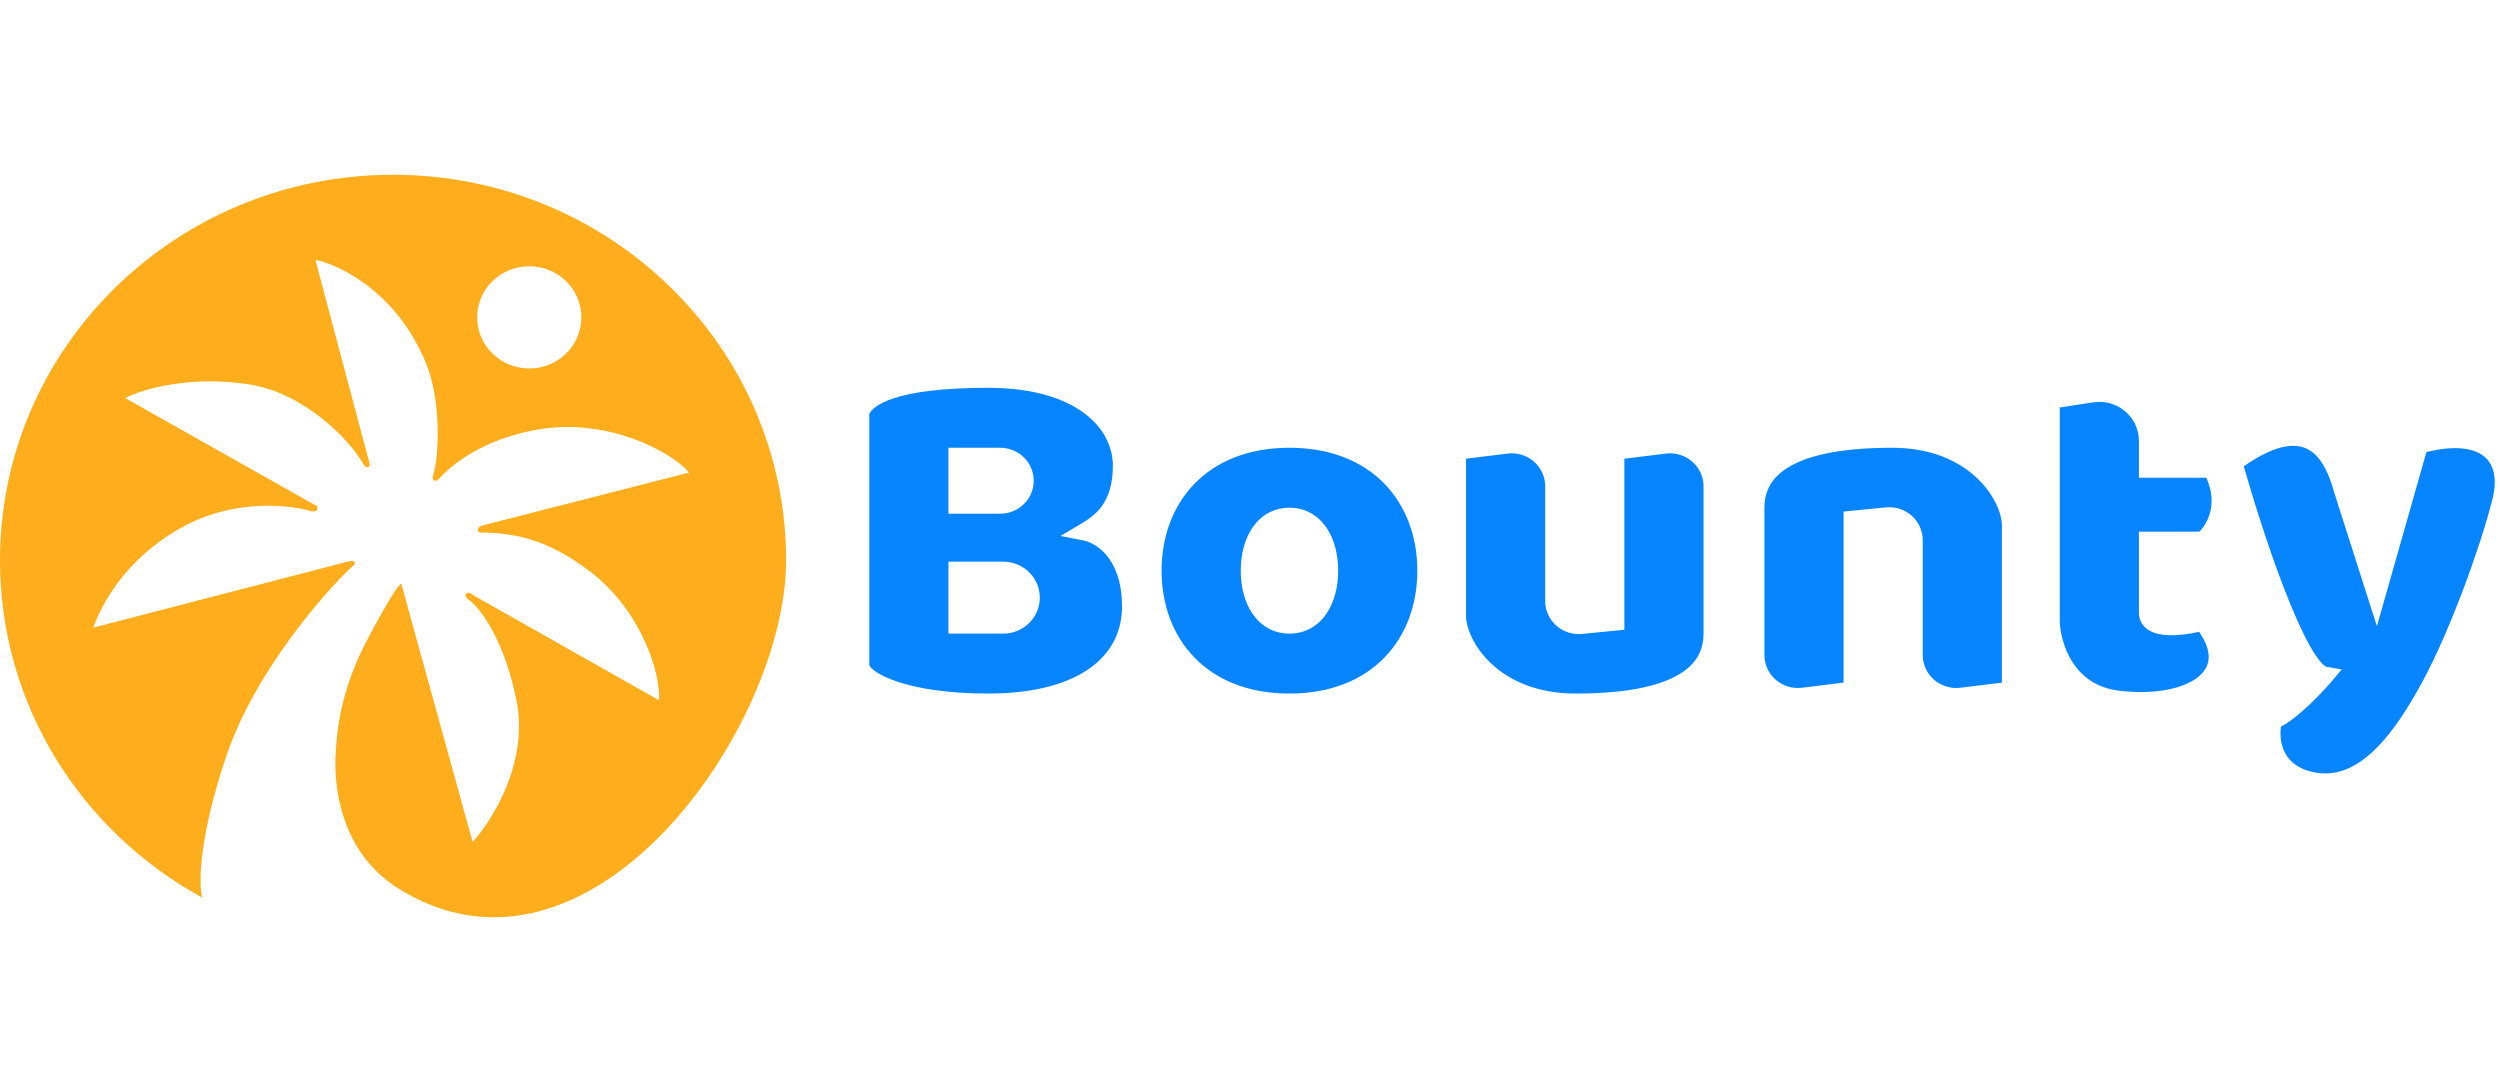
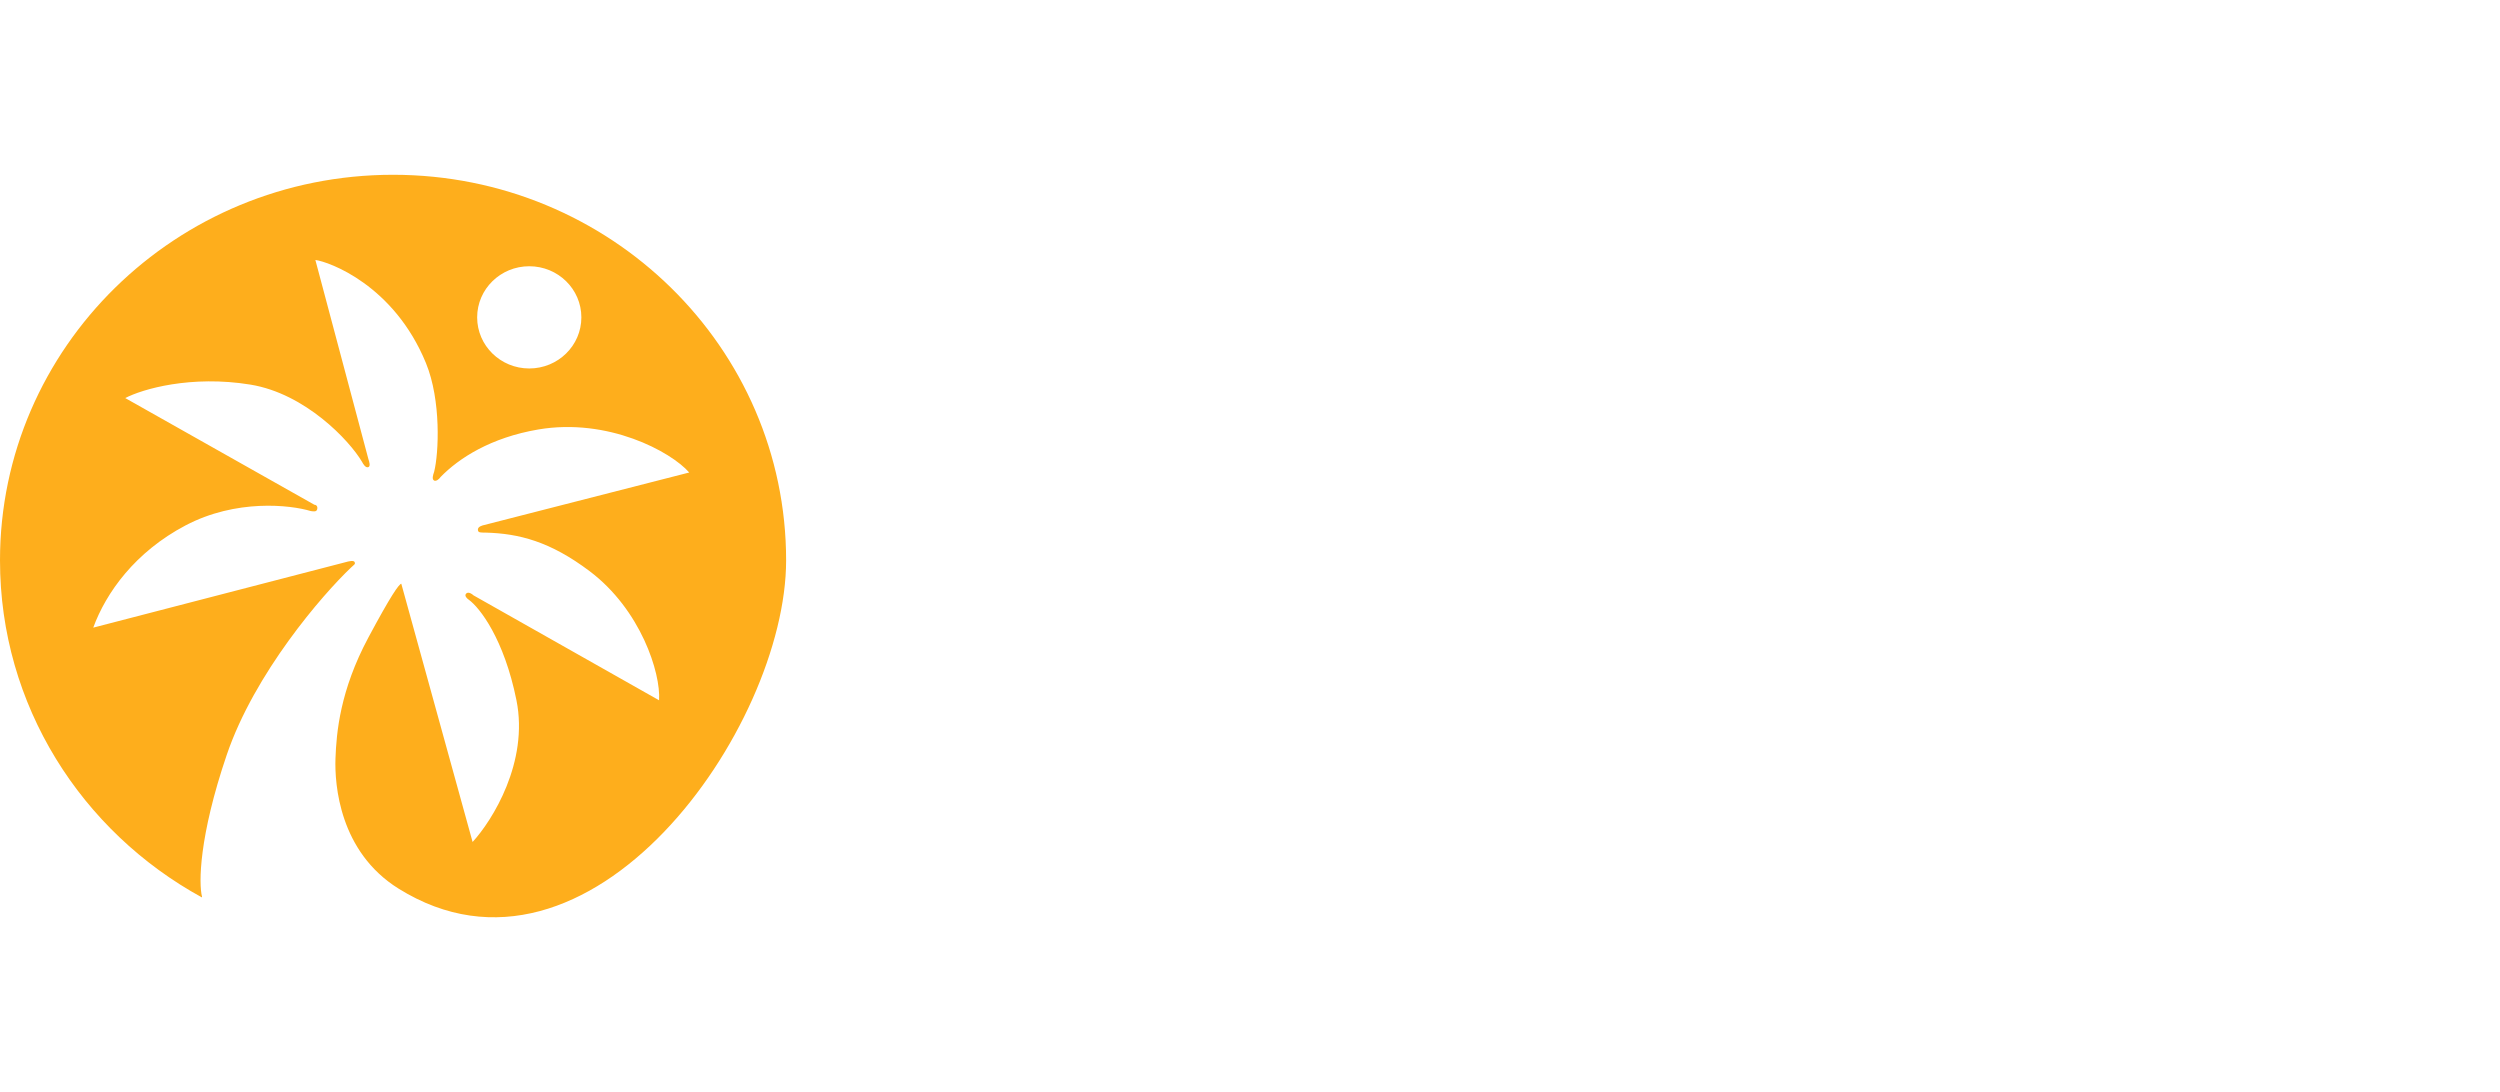
<svg xmlns="http://www.w3.org/2000/svg" width="190" height="83" viewBox="0 0 190 83" fill="none">
  <g clip-path="url(#clip0_29715_785)">
    <path fill-rule="evenodd" clip-rule="evenodd" d="M59.745 42.59C59.745 26.404 46.371 13.283 29.872 13.283C13.374 13.283 0 26.404 0 42.59C0 53.602 6.191 63.195 15.345 68.203C15.346 68.184 15.349 68.165 15.353 68.147C15.098 67.148 15.117 63.595 17.229 57.379C19.341 51.163 24.5 45.202 26.677 43.135C26.744 43.071 26.797 43.024 26.84 42.987C26.975 42.869 26.997 42.85 26.955 42.726C26.899 42.562 26.492 42.657 26.26 42.726L7.086 47.701C8.059 45.043 10.268 41.949 14.103 39.931C17.937 37.914 22.045 38.364 23.62 38.841C23.639 38.843 23.658 38.846 23.677 38.849C23.853 38.873 24.056 38.901 24.106 38.705C24.162 38.486 24.037 38.364 23.898 38.364L9.518 30.253C10.814 29.572 14.519 28.493 19.035 29.231C23.203 29.913 26.561 33.479 27.51 35.092C27.603 35.274 27.788 35.583 27.997 35.501C28.171 35.433 28.066 35.092 27.997 34.888L23.968 19.757C25.009 19.894 29.942 21.666 32.373 27.595C33.539 30.439 33.346 34.456 32.998 35.842L32.99 35.869C32.918 36.078 32.799 36.426 32.998 36.524C33.13 36.588 33.346 36.455 33.485 36.251C34.874 34.82 37.306 33.252 40.919 32.639C46.209 31.741 50.992 34.32 52.381 35.91L36.681 39.931C36.472 39.999 36.264 40.102 36.333 40.34C36.373 40.477 36.542 40.477 36.889 40.477C39.459 40.545 41.822 41.158 44.809 43.407C48.701 46.338 50.227 51.154 50.089 53.221L35.986 45.247C35.87 45.134 35.597 44.947 35.43 45.111C35.263 45.275 35.499 45.497 35.639 45.588C36.449 46.179 38.306 48.532 39.251 53.221C40.196 57.91 37.422 62.354 35.917 63.99L30.498 44.361C30.312 44.407 29.72 45.234 27.997 48.451C25.843 52.472 25.566 55.675 25.496 57.652C25.427 59.628 25.795 64.732 30.289 67.534C44.809 76.587 59.745 55.317 59.745 42.59ZM44.184 24.119C44.184 26.265 42.411 28.004 40.224 28.004C38.037 28.004 36.264 26.265 36.264 24.119C36.264 21.974 38.037 20.235 40.224 20.235C42.411 20.235 44.184 21.974 44.184 24.119Z" fill="#FEAE1C" />
-     <path fill-rule="evenodd" clip-rule="evenodd" d="M66.066 50.562C66.101 50.634 66.209 50.795 66.517 51.015C66.878 51.273 67.432 51.551 68.198 51.807C69.728 52.319 72.022 52.711 75.091 52.711C78.703 52.711 81.258 51.932 82.891 50.738C84.504 49.56 85.272 47.944 85.272 46.104C85.272 42.319 83.182 41.241 82.359 41.079L80.599 40.732L82.138 39.822C82.694 39.494 83.286 39.098 83.75 38.449C84.207 37.81 84.578 36.869 84.578 35.396C84.578 34.024 83.935 32.568 82.447 31.438C80.953 30.302 78.571 29.473 75.091 29.473C71.538 29.473 69.308 29.813 67.935 30.264C66.703 30.668 66.24 31.132 66.066 31.446V50.562ZM72.083 34.03H76.016C77.422 34.03 78.562 35.151 78.562 36.535C78.562 37.919 77.422 39.042 76.016 39.042H72.083V34.03ZM72.083 42.687H76.248C77.781 42.687 79.025 43.911 79.025 45.421C79.025 46.93 77.781 48.155 76.248 48.155H72.083V42.687ZM123.452 34.861V47.862L120.234 48.178C118.736 48.326 117.436 47.167 117.436 45.685V36.959C117.436 35.451 116.094 34.285 114.575 34.472L111.42 34.861V46.788C111.42 48.652 113.802 52.711 119.75 52.711C123.979 52.711 126.419 52.032 127.784 51.144C129.095 50.291 129.468 49.212 129.468 48.155V36.959C129.468 35.451 128.126 34.285 126.607 34.472L123.452 34.861ZM140.112 38.879L143.33 38.562C144.828 38.415 146.129 39.573 146.129 41.055V49.782C146.129 51.289 147.47 52.455 148.99 52.268L152.145 51.88V39.953C152.145 38.088 149.763 34.03 143.815 34.03C139.585 34.03 137.145 34.709 135.78 35.597C134.469 36.449 134.097 37.528 134.097 38.586V49.782C134.097 51.289 135.438 52.455 136.957 52.268L140.112 51.88V38.879ZM162.557 36.307V33.504C162.557 31.686 160.91 30.297 159.085 30.578L156.541 30.969V47.23C156.578 48.119 156.861 49.348 157.556 50.393C158.239 51.422 159.322 52.279 161.024 52.488C163.719 52.82 165.921 52.352 167.039 51.466C167.574 51.043 167.843 50.544 167.858 49.977C167.872 49.463 167.68 48.808 167.133 48.019C166.44 48.175 165.564 48.306 164.784 48.273C164.307 48.253 163.783 48.17 163.357 47.925C162.883 47.653 162.557 47.191 162.557 46.56V40.409H167.148C167.767 39.788 168.585 38.311 167.678 36.307H162.557ZM177.968 50.881L177.206 51.781C176.805 52.255 176.126 52.993 175.378 53.687C174.755 54.265 174.031 54.861 173.354 55.225C173.283 55.716 173.302 56.367 173.546 56.969C173.827 57.664 174.422 58.344 175.684 58.655C177.443 59.088 179.001 58.397 180.441 57.02C181.891 55.632 183.122 53.634 184.158 51.708C186.21 47.892 188.475 41.684 189.42 37.965C189.847 36.283 189.48 35.198 188.72 34.631C187.954 34.061 186.55 33.823 184.407 34.36L180.645 47.593L177.395 37.411L177.391 37.399C177.223 36.792 177.002 36.133 176.686 35.546C176.369 34.958 175.98 34.485 175.498 34.199C174.657 33.699 173.18 33.589 170.528 35.441C171.267 38.037 172.422 41.712 173.636 44.84C174.281 46.501 174.934 47.986 175.542 49.069C175.847 49.612 176.128 50.03 176.376 50.314C176.499 50.455 176.603 50.549 176.684 50.608C176.761 50.662 176.798 50.672 176.798 50.672L177.968 50.881ZM105.208 49.985C106.835 48.316 107.717 45.988 107.717 43.37C107.717 40.753 106.835 38.425 105.208 36.755C103.586 35.091 101.172 34.03 97.999 34.03C94.826 34.03 92.412 35.091 90.79 36.755C89.162 38.425 88.28 40.753 88.28 43.37C88.28 45.988 89.162 48.316 90.79 49.985C92.412 51.649 94.826 52.711 97.999 52.711C101.172 52.711 103.586 51.649 105.208 49.985ZM100.801 46.653C100.177 47.559 99.221 48.155 97.999 48.155C96.776 48.155 95.82 47.559 95.197 46.653C94.588 45.769 94.296 44.598 94.296 43.37C94.296 42.142 94.588 40.972 95.197 40.087C95.82 39.181 96.776 38.586 97.999 38.586C99.221 38.586 100.177 39.181 100.801 40.087C101.41 40.972 101.701 42.142 101.701 43.37C101.701 44.598 101.41 45.769 100.801 46.653Z" fill="#0784FF" />
  </g>
  <defs>
    <clipPath id="clip0_29715_785">
      <rect width="190" height="56.667" fill="white" transform="translate(0 13.283)" />
    </clipPath>
  </defs>
</svg>